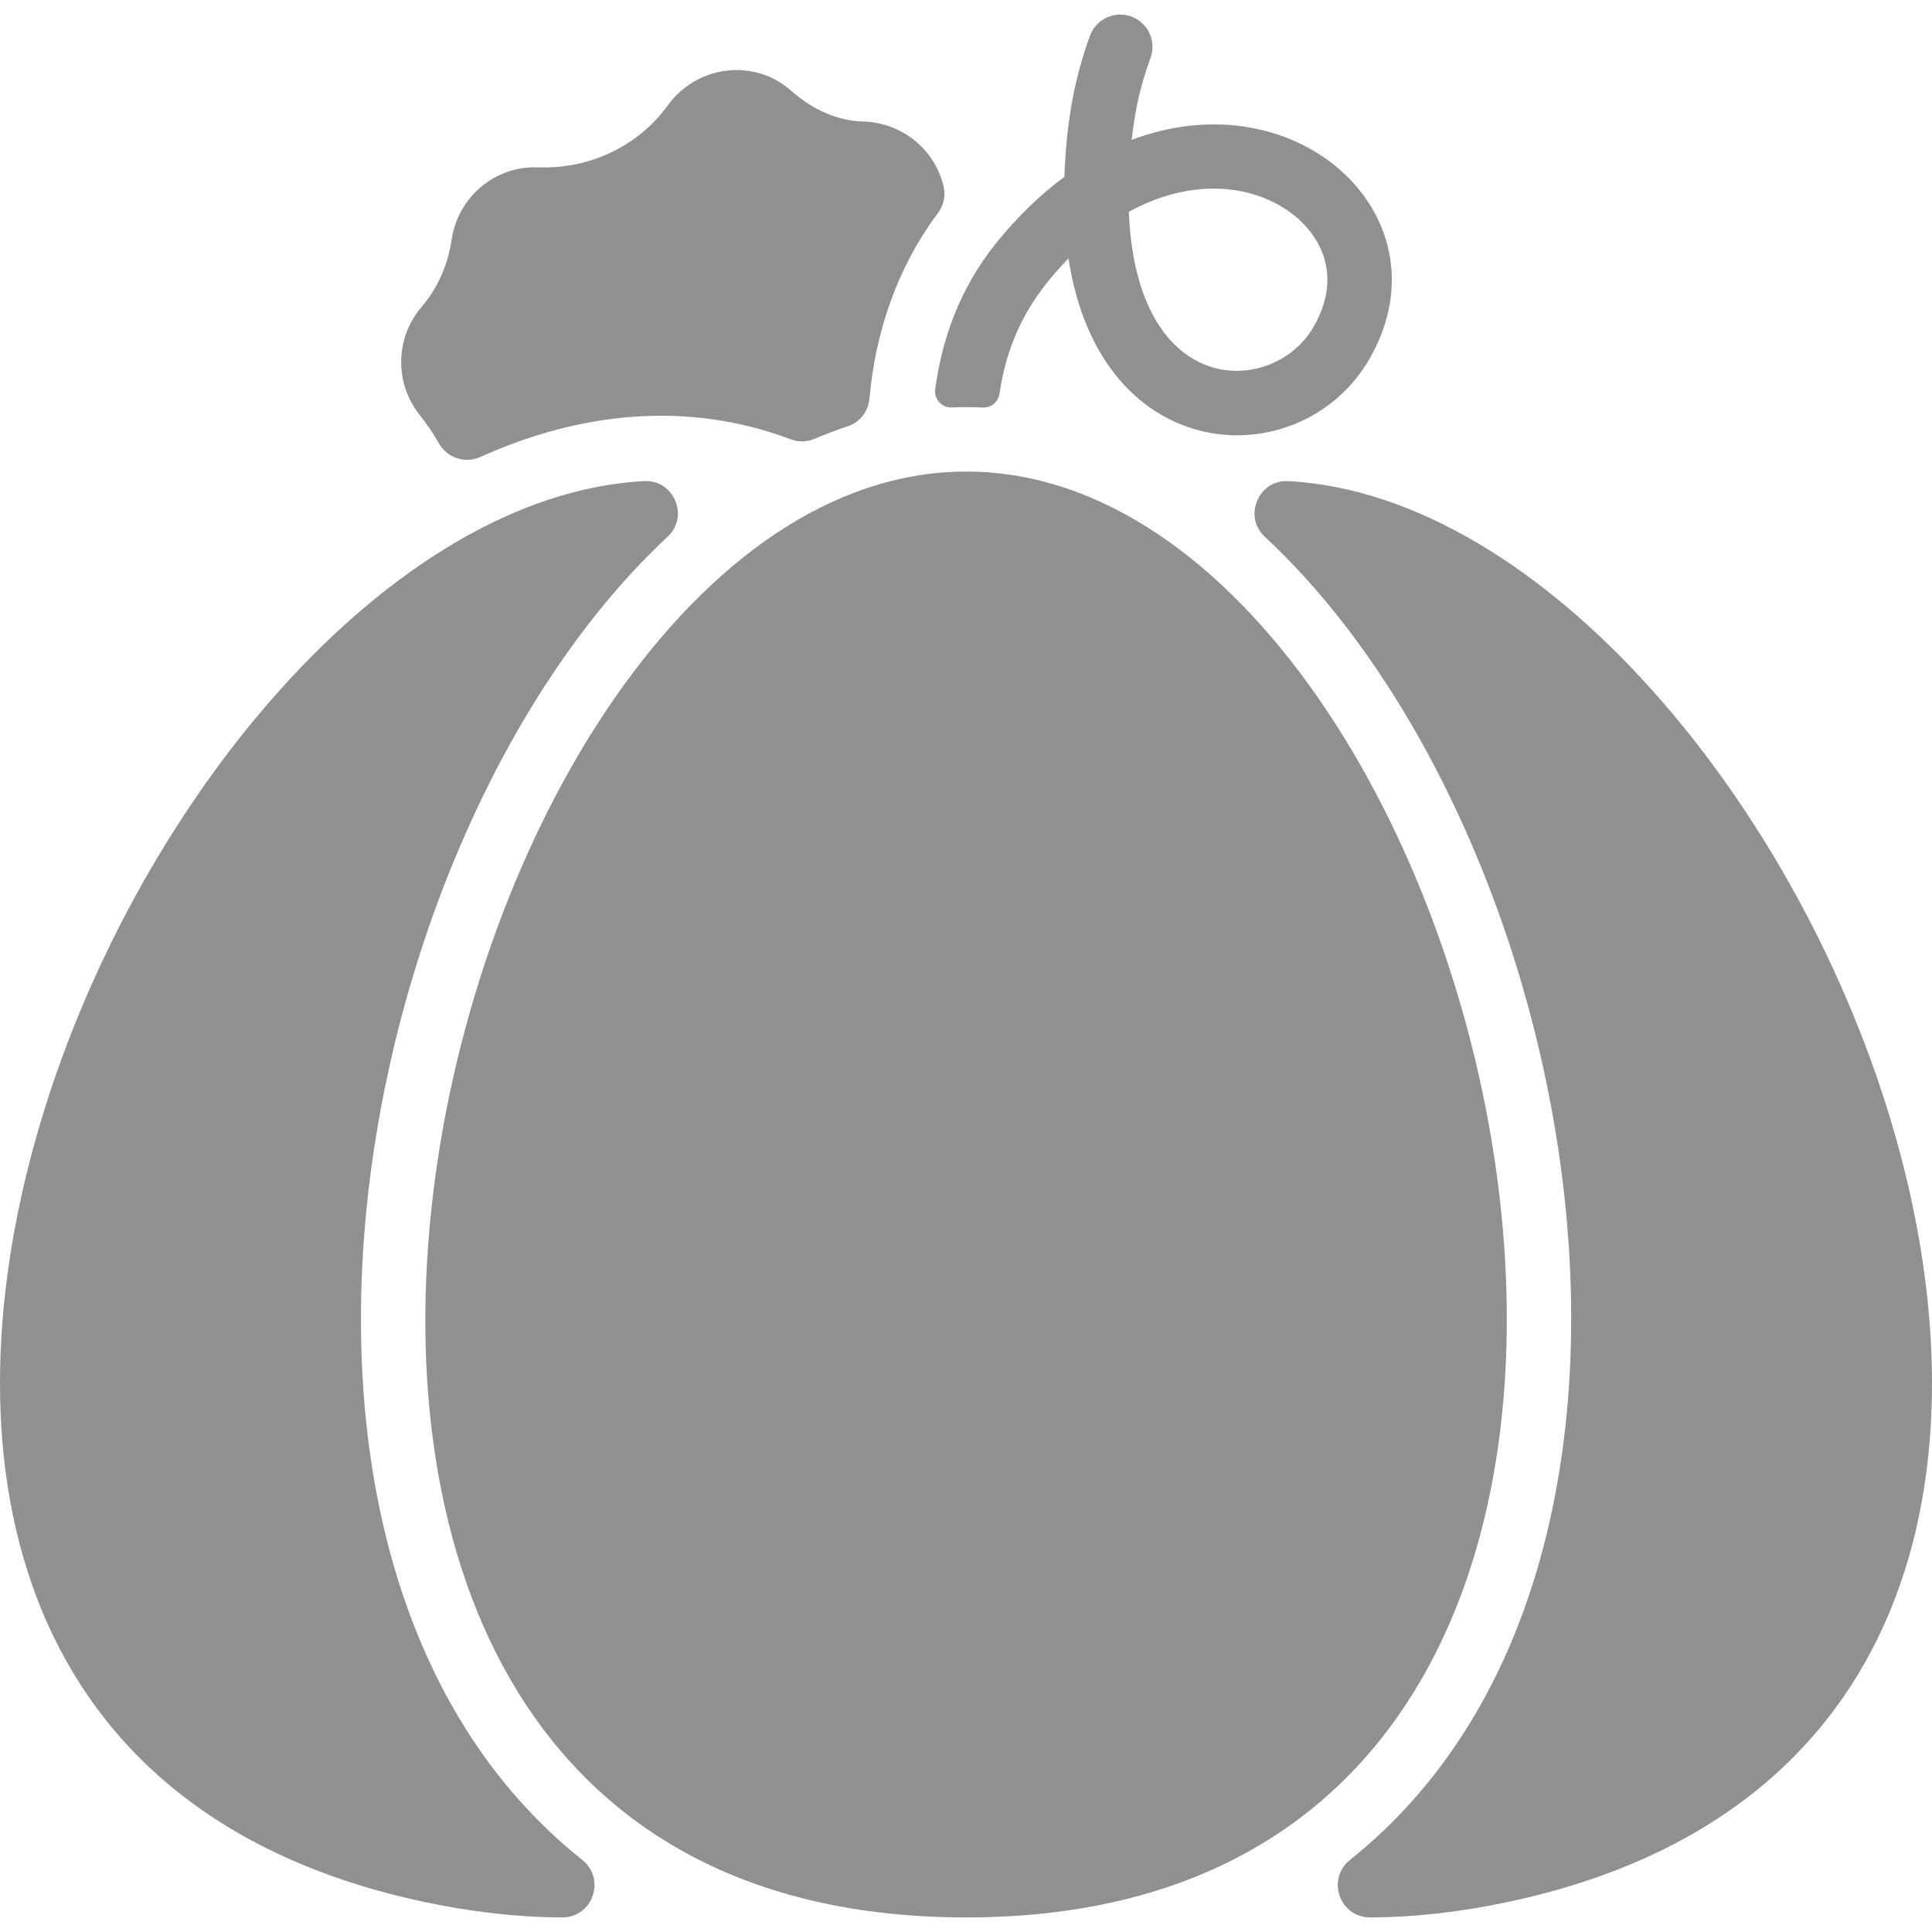
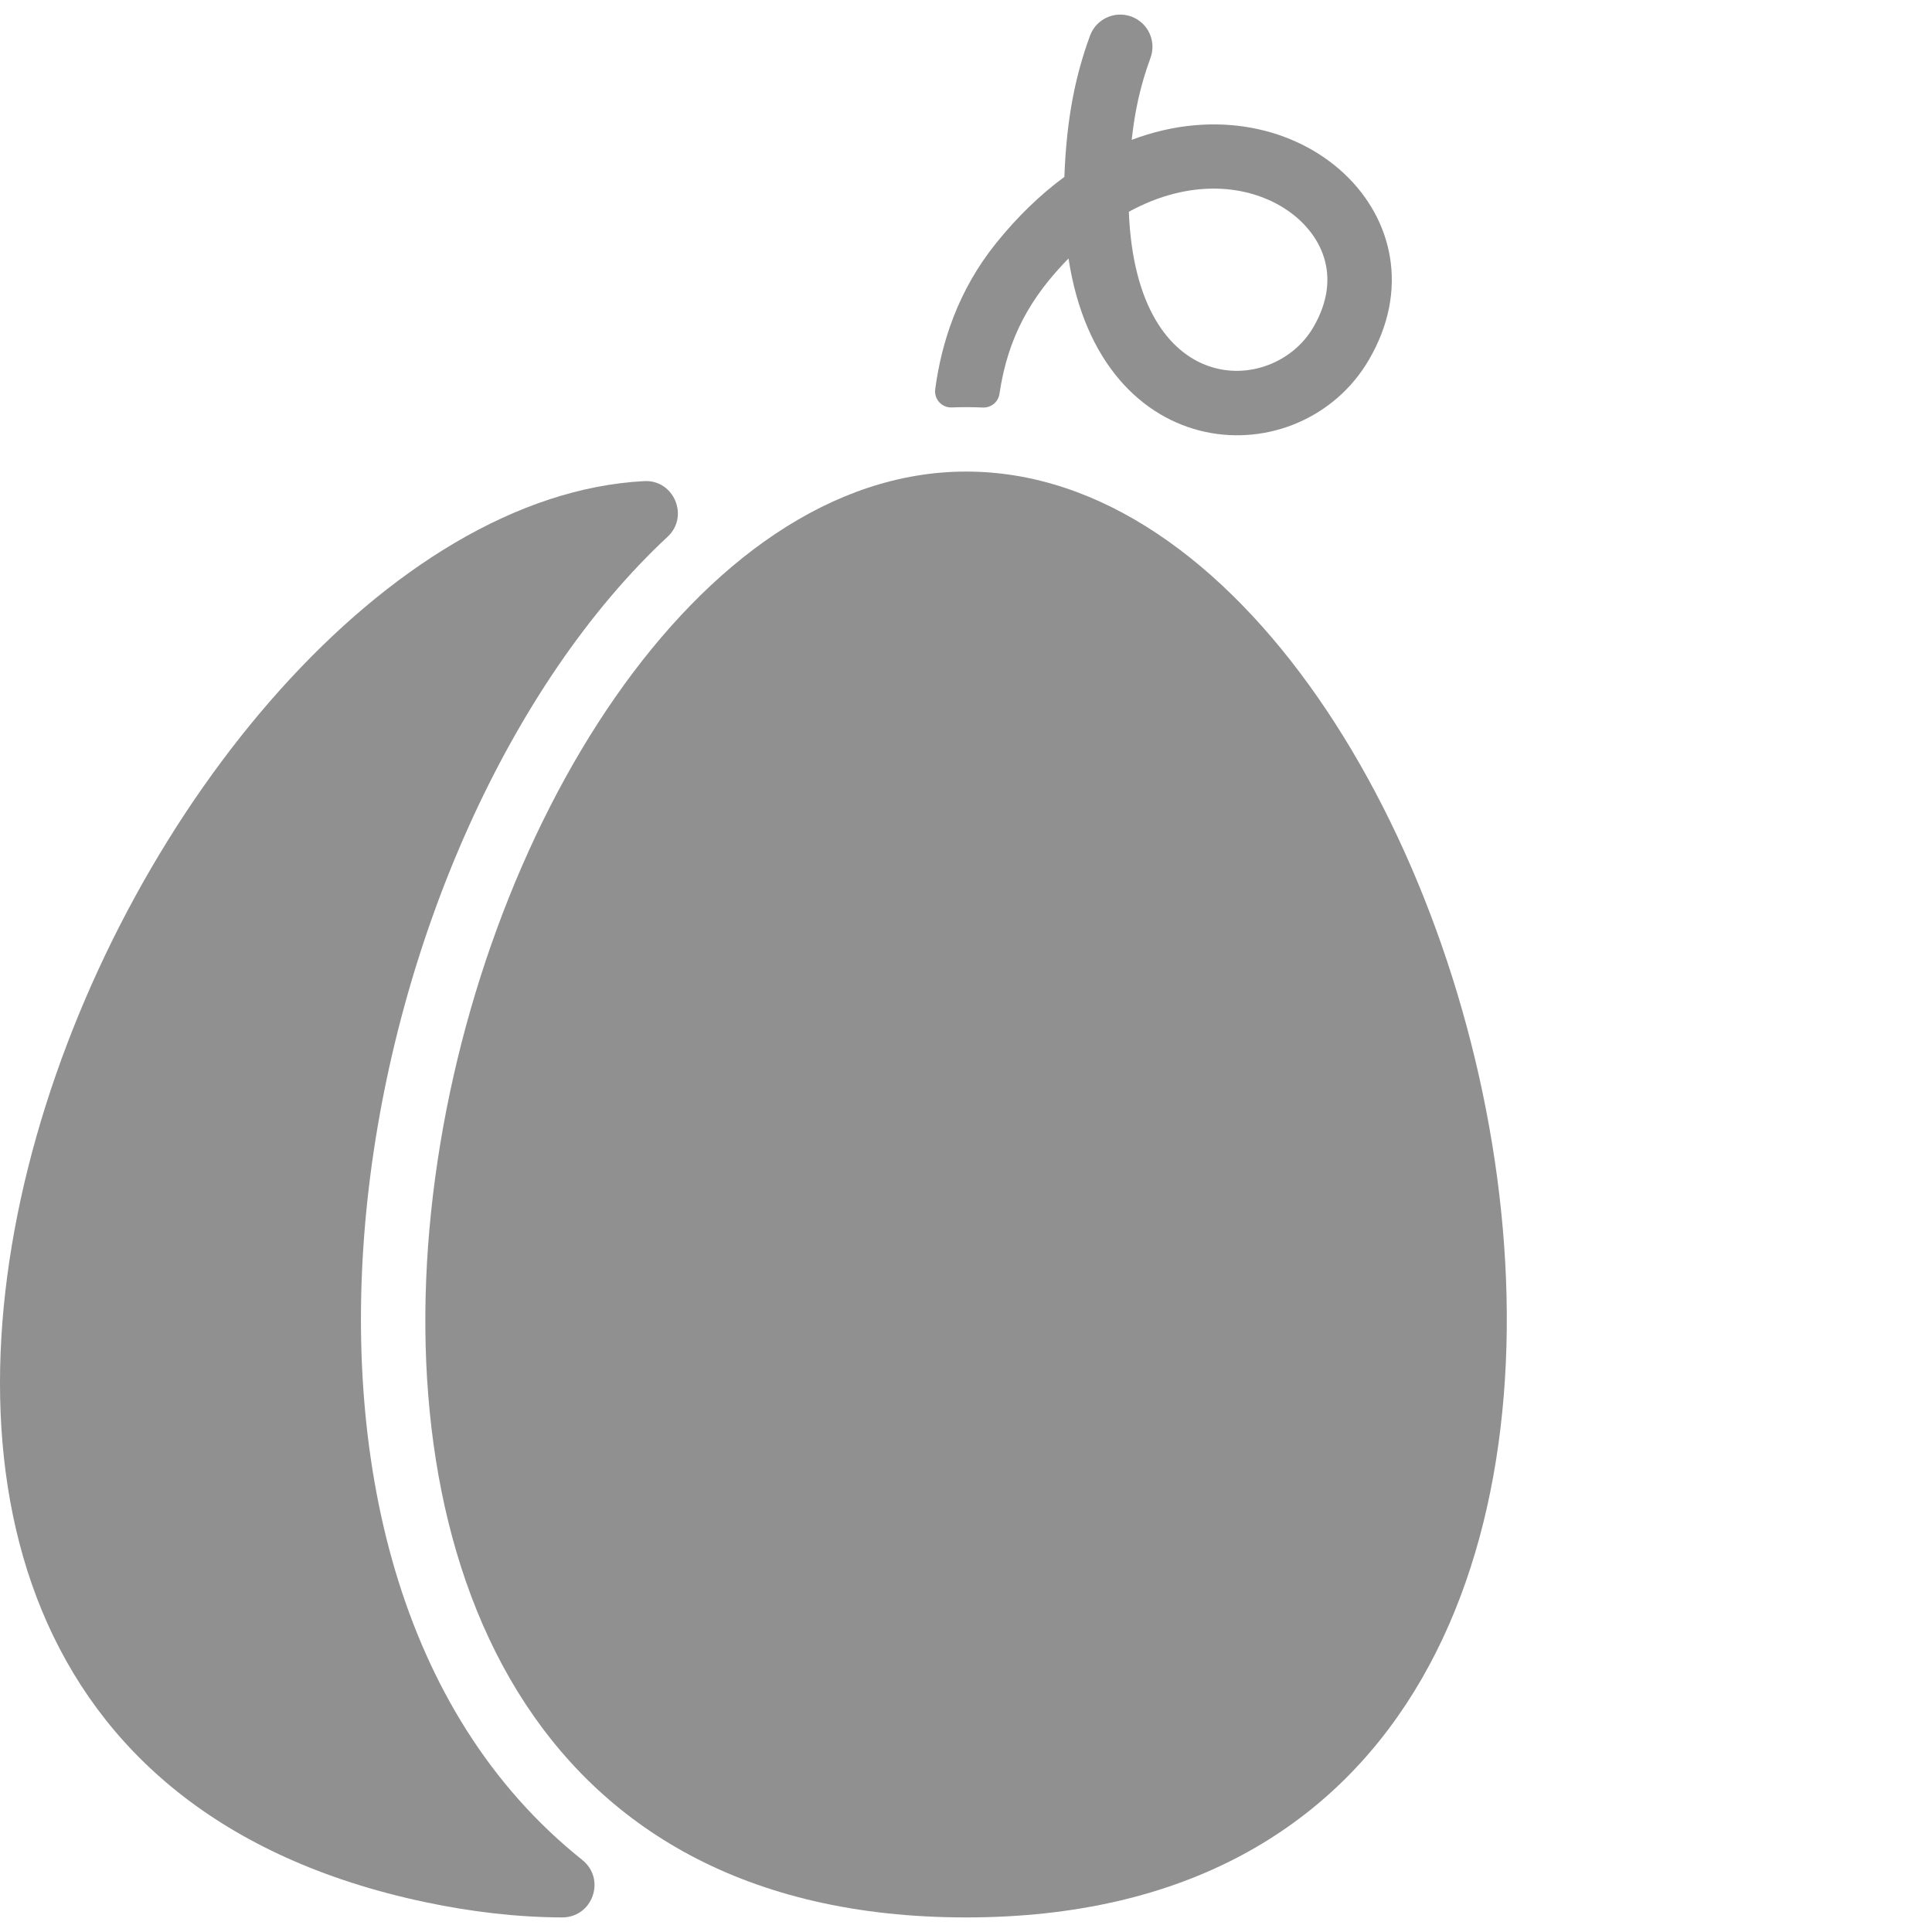
<svg xmlns="http://www.w3.org/2000/svg" id="Layer_1" height="300" viewBox="0 0 479.842 479.842" width="300">
  <g width="100%" height="100%" transform="matrix(1,0,0,1,0,0)">
    <g>
      <path d="m239.963 476.222c-219.595 0-133.501-359.1 0-359.1 134.038 0 219.059 359.1 0 359.1z" fill="#909090" fill-opacity="1" data-original-color="#000000ff" stroke="none" stroke-opacity="1" />
      <path d="m144.584 461.913c5.983 4.77 2.645 14.337-5.007 14.308-11.444-.044-22.907-1.452-34.134-3.829-203.355-43.121-71.89-346.277 54.562-352.902 7.379-.387 11.23 8.763 5.823 13.799-78.628 73.223-113.013 255.457-21.244 328.624z" fill="#909090" fill-opacity="1" data-original-color="#000000ff" stroke="none" stroke-opacity="1" />
-       <path d="m281.073 34.732c.771-7.019 2.087-13.324 4.67-20.35 1.52-4.15-.6-8.74-4.75-10.27-4.15-1.52-8.75.61-10.27 4.75-3.517 9.584-5.829 20.248-6.37 35.07-6.05 4.46-11.77 10-17.03 16.55-9.394 11.696-13.522 24.672-15.049 36.191-.324 2.443 1.622 4.617 4.085 4.52 2.521-.099 5.11-.095 7.732.021 2.04.091 3.838-1.351 4.136-3.371 2.1-14.249 7.877-24.173 17.157-33.65 8.008 52.463 57.755 54.01 74.58 25.21 20.364-34.785-17.072-70.423-58.891-54.671zm45.08 46.6c-9.964 17.047-43.904 18.155-45.79-28.73 15.12-8.3 29.82-6.94 39.49-.29 8.02 5.53 13.89 16.05 6.3 29.02z" fill="#909090" fill-opacity="1" data-original-color="#000000ff" stroke="none" stroke-opacity="1" />
-       <path d="m374.483 472.392c-11.193 2.373-22.667 3.787-34.145 3.829-7.653.028-10.991-9.533-5.011-14.308 91.421-72.988 57.755-255.161-21.209-328.616-5.411-5.034-1.556-14.193 5.824-13.8 126.316 6.718 257.772 309.8 54.541 352.895z" fill="#909090" fill-opacity="1" data-original-color="#000000ff" stroke="none" stroke-opacity="1" />
-       <path d="m234.353 46.262c.553 2.306.038 4.734-1.384 6.632-10.079 13.458-15.541 29.43-17.024 46.089-.283 3.175-2.384 5.909-5.413 6.902-2.767.907-5.512 1.942-8.238 3.105-1.863.796-3.968.848-5.864.133-25.745-9.713-52.437-6.749-77.123 4.368-3.8 1.711-8.234.239-10.296-3.382-1.413-2.481-3.029-4.868-4.838-7.139-6.23-7.84-6.01-19.08.52-26.72 3.96-4.65 6.54-10.39 7.46-16.63 1.56-10.7 10.79-18.47 21.46-18.06 12.88.49 24.92-5.27 32.25-15.39 7.257-10.006 21.455-11.762 30.6-3.66 5.49 4.84 11.63 7.5 17.78 7.66 9.909.272 17.927 6.991 20.11 16.092z" fill="#909090" fill-opacity="1" data-original-color="#000000ff" stroke="none" stroke-opacity="1" />
+       <path d="m281.073 34.732c.771-7.019 2.087-13.324 4.67-20.35 1.52-4.15-.6-8.74-4.75-10.27-4.15-1.52-8.75.61-10.27 4.75-3.517 9.584-5.829 20.248-6.37 35.07-6.05 4.46-11.77 10-17.03 16.55-9.394 11.696-13.522 24.672-15.049 36.191-.324 2.443 1.622 4.617 4.085 4.52 2.521-.099 5.11-.095 7.732.021 2.04.091 3.838-1.351 4.136-3.371 2.1-14.249 7.877-24.173 17.157-33.65 8.008 52.463 57.755 54.01 74.58 25.21 20.364-34.785-17.072-70.423-58.891-54.671zm45.08 46.6c-9.964 17.047-43.904 18.155-45.79-28.73 15.12-8.3 29.82-6.94 39.49-.29 8.02 5.53 13.89 16.05 6.3 29.02" fill="#909090" fill-opacity="1" data-original-color="#000000ff" stroke="none" stroke-opacity="1" />
    </g>
  </g>
</svg>